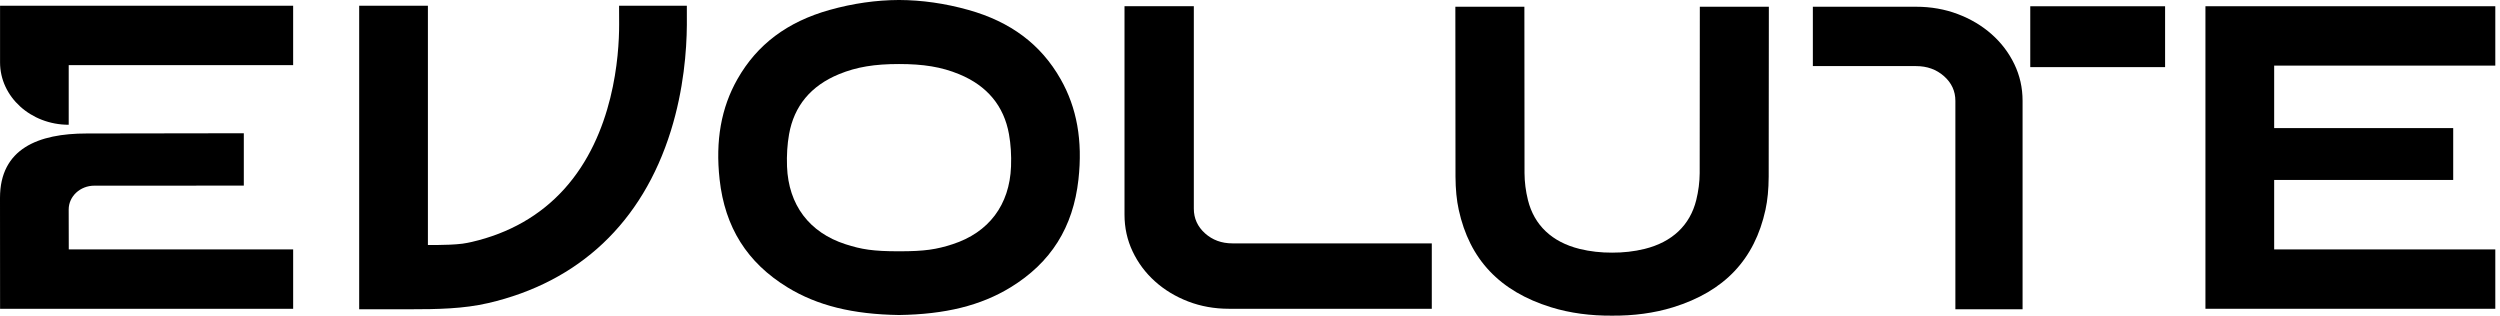
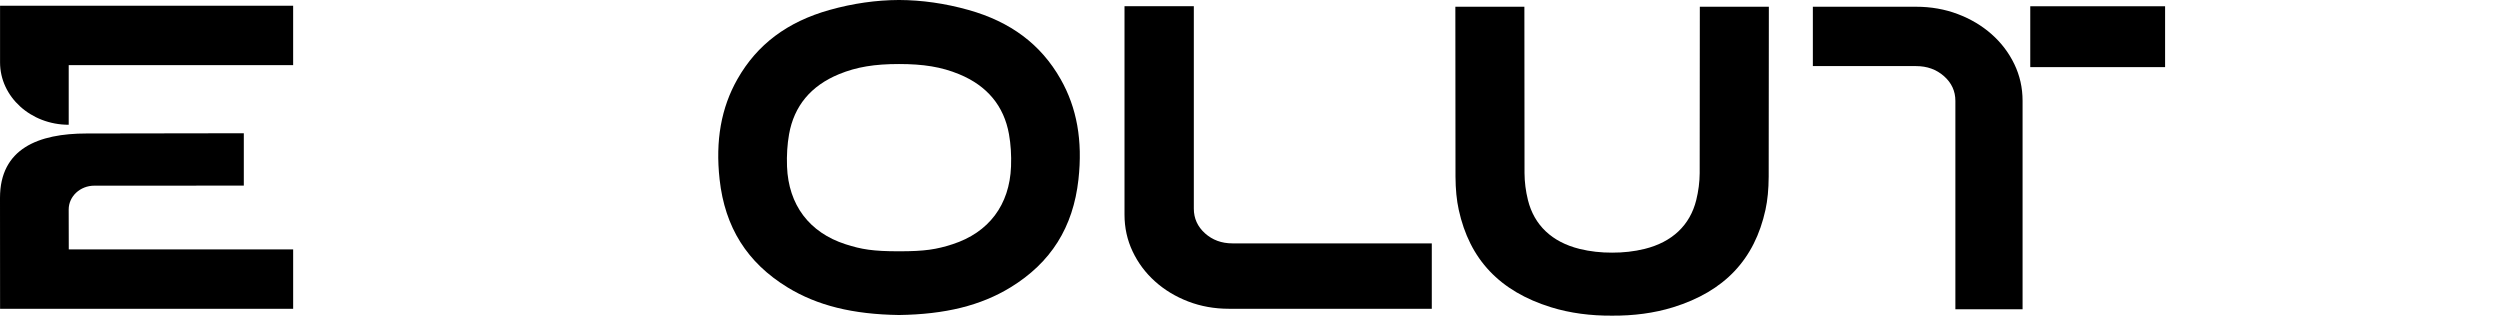
<svg xmlns="http://www.w3.org/2000/svg" width="198" height="25" viewBox="0 0 198 25" fill="none">
  <path d="M157.73 2.705C156.964 2.028 156.069 1.497 155.047 1.112C154.026 0.727 152.927 0.534 151.755 0.534H143.578V5.235H151.755C152.627 5.235 153.363 5.501 153.965 6.032C154.564 6.564 154.866 7.214 154.866 7.984V24.494H160.188V7.984C160.188 6.948 159.97 5.979 159.534 5.076C159.098 4.173 158.498 3.382 157.73 2.705Z" fill="currentColor" />
  <path d="M160.797 5.316H171.475V0.496H160.797V5.316Z" fill="currentColor" />
-   <path d="M49.031 0.456C49.035 1.07 49.036 1.818 49.036 1.926C49.039 4.405 48.618 10.642 44.671 14.991C42.782 17.075 40.321 18.478 37.357 19.163C37.134 19.216 36.89 19.261 36.618 19.301C36.033 19.376 35.194 19.4 34.601 19.405H33.89V0.456H28.447V24.494H32.415C34.676 24.494 36.706 24.457 38.657 24.006C45.867 22.338 50.872 17.619 53.131 10.363C54.153 7.079 54.384 3.988 54.399 1.973C54.401 1.8 54.4 1.054 54.398 0.456H49.031Z" fill="currentColor" />
  <path d="M7.472 14.705L19.31 14.701V10.553L6.86 10.572C3.03 10.572 0 11.777 0 15.672L0.006 24.455H23.218V19.754H5.447L5.44 16.596C5.438 15.553 6.348 14.705 7.472 14.705Z" fill="currentColor" />
  <path d="M0.004 0.455V4.939C0.004 7.668 2.439 9.881 5.442 9.881V5.157H23.217V5.141V0.455H0.004Z" fill="currentColor" />
  <path d="M89.061 17.002V0.489H94.551V16.525C94.551 17.296 94.846 17.946 95.436 18.479C96.028 19.009 96.75 19.275 97.605 19.275H113.398V24.455H97.335C96.184 24.455 95.108 24.262 94.105 23.877C93.103 23.491 92.224 22.96 91.472 22.282C90.719 21.605 90.13 20.815 89.702 19.911C89.274 19.008 89.061 18.038 89.061 17.002Z" fill="currentColor" />
-   <path d="M197.628 5.196V0.494H174.671V24.455H197.628V19.754H180.114V14.252H194.294V10.145H180.114V5.196H197.628Z" fill="currentColor" />
  <path d="M83.996 6.259C82.437 3.517 80.05 1.727 76.703 0.788C74.845 0.266 73.01 0.008 71.203 -0.001C69.395 0.008 67.561 0.266 65.703 0.788C62.356 1.727 59.97 3.517 58.409 6.259C57.116 8.532 56.653 11.132 56.992 14.208C57.411 18.004 59.171 20.801 62.374 22.76C64.73 24.201 67.538 24.896 71.203 24.949C74.868 24.896 77.677 24.201 80.033 22.76C83.236 20.801 84.995 18.004 85.414 14.208C85.754 11.132 85.291 8.532 83.996 6.259ZM75.439 19.344C74.163 19.755 73.259 19.902 71.203 19.902C69.147 19.902 68.244 19.755 66.967 19.344C64.093 18.416 62.447 16.23 62.332 13.188C62.299 12.288 62.353 11.428 62.494 10.631C62.892 8.391 64.221 6.793 66.443 5.877C67.855 5.295 69.282 5.071 71.203 5.071C73.124 5.071 74.552 5.295 75.964 5.877C78.184 6.793 79.514 8.391 79.912 10.631C80.054 11.428 80.108 12.288 80.074 13.188C79.959 16.23 78.313 18.416 75.439 19.344Z" fill="currentColor" />
  <path d="M134.626 0.535L134.615 13.72C134.61 14.42 134.518 15.135 134.343 15.845C133.85 17.836 132.437 19.173 130.256 19.713C129.411 19.922 128.549 20.012 127.678 20.009C126.808 20.012 125.945 19.922 125.101 19.713C122.919 19.173 121.507 17.836 121.013 15.845C120.837 15.135 120.746 14.42 120.742 13.72L120.731 0.535H115.264L115.275 13.985C115.282 15 115.366 15.86 115.531 16.613C116.389 20.548 118.779 23.073 122.837 24.333C124.364 24.807 125.99 25.01 127.678 25C129.366 25.01 130.992 24.807 132.52 24.333C136.578 23.073 138.967 20.548 139.826 16.613C139.99 15.86 140.075 15 140.08 13.985L140.093 0.535H134.626Z" fill="currentColor" />
</svg>